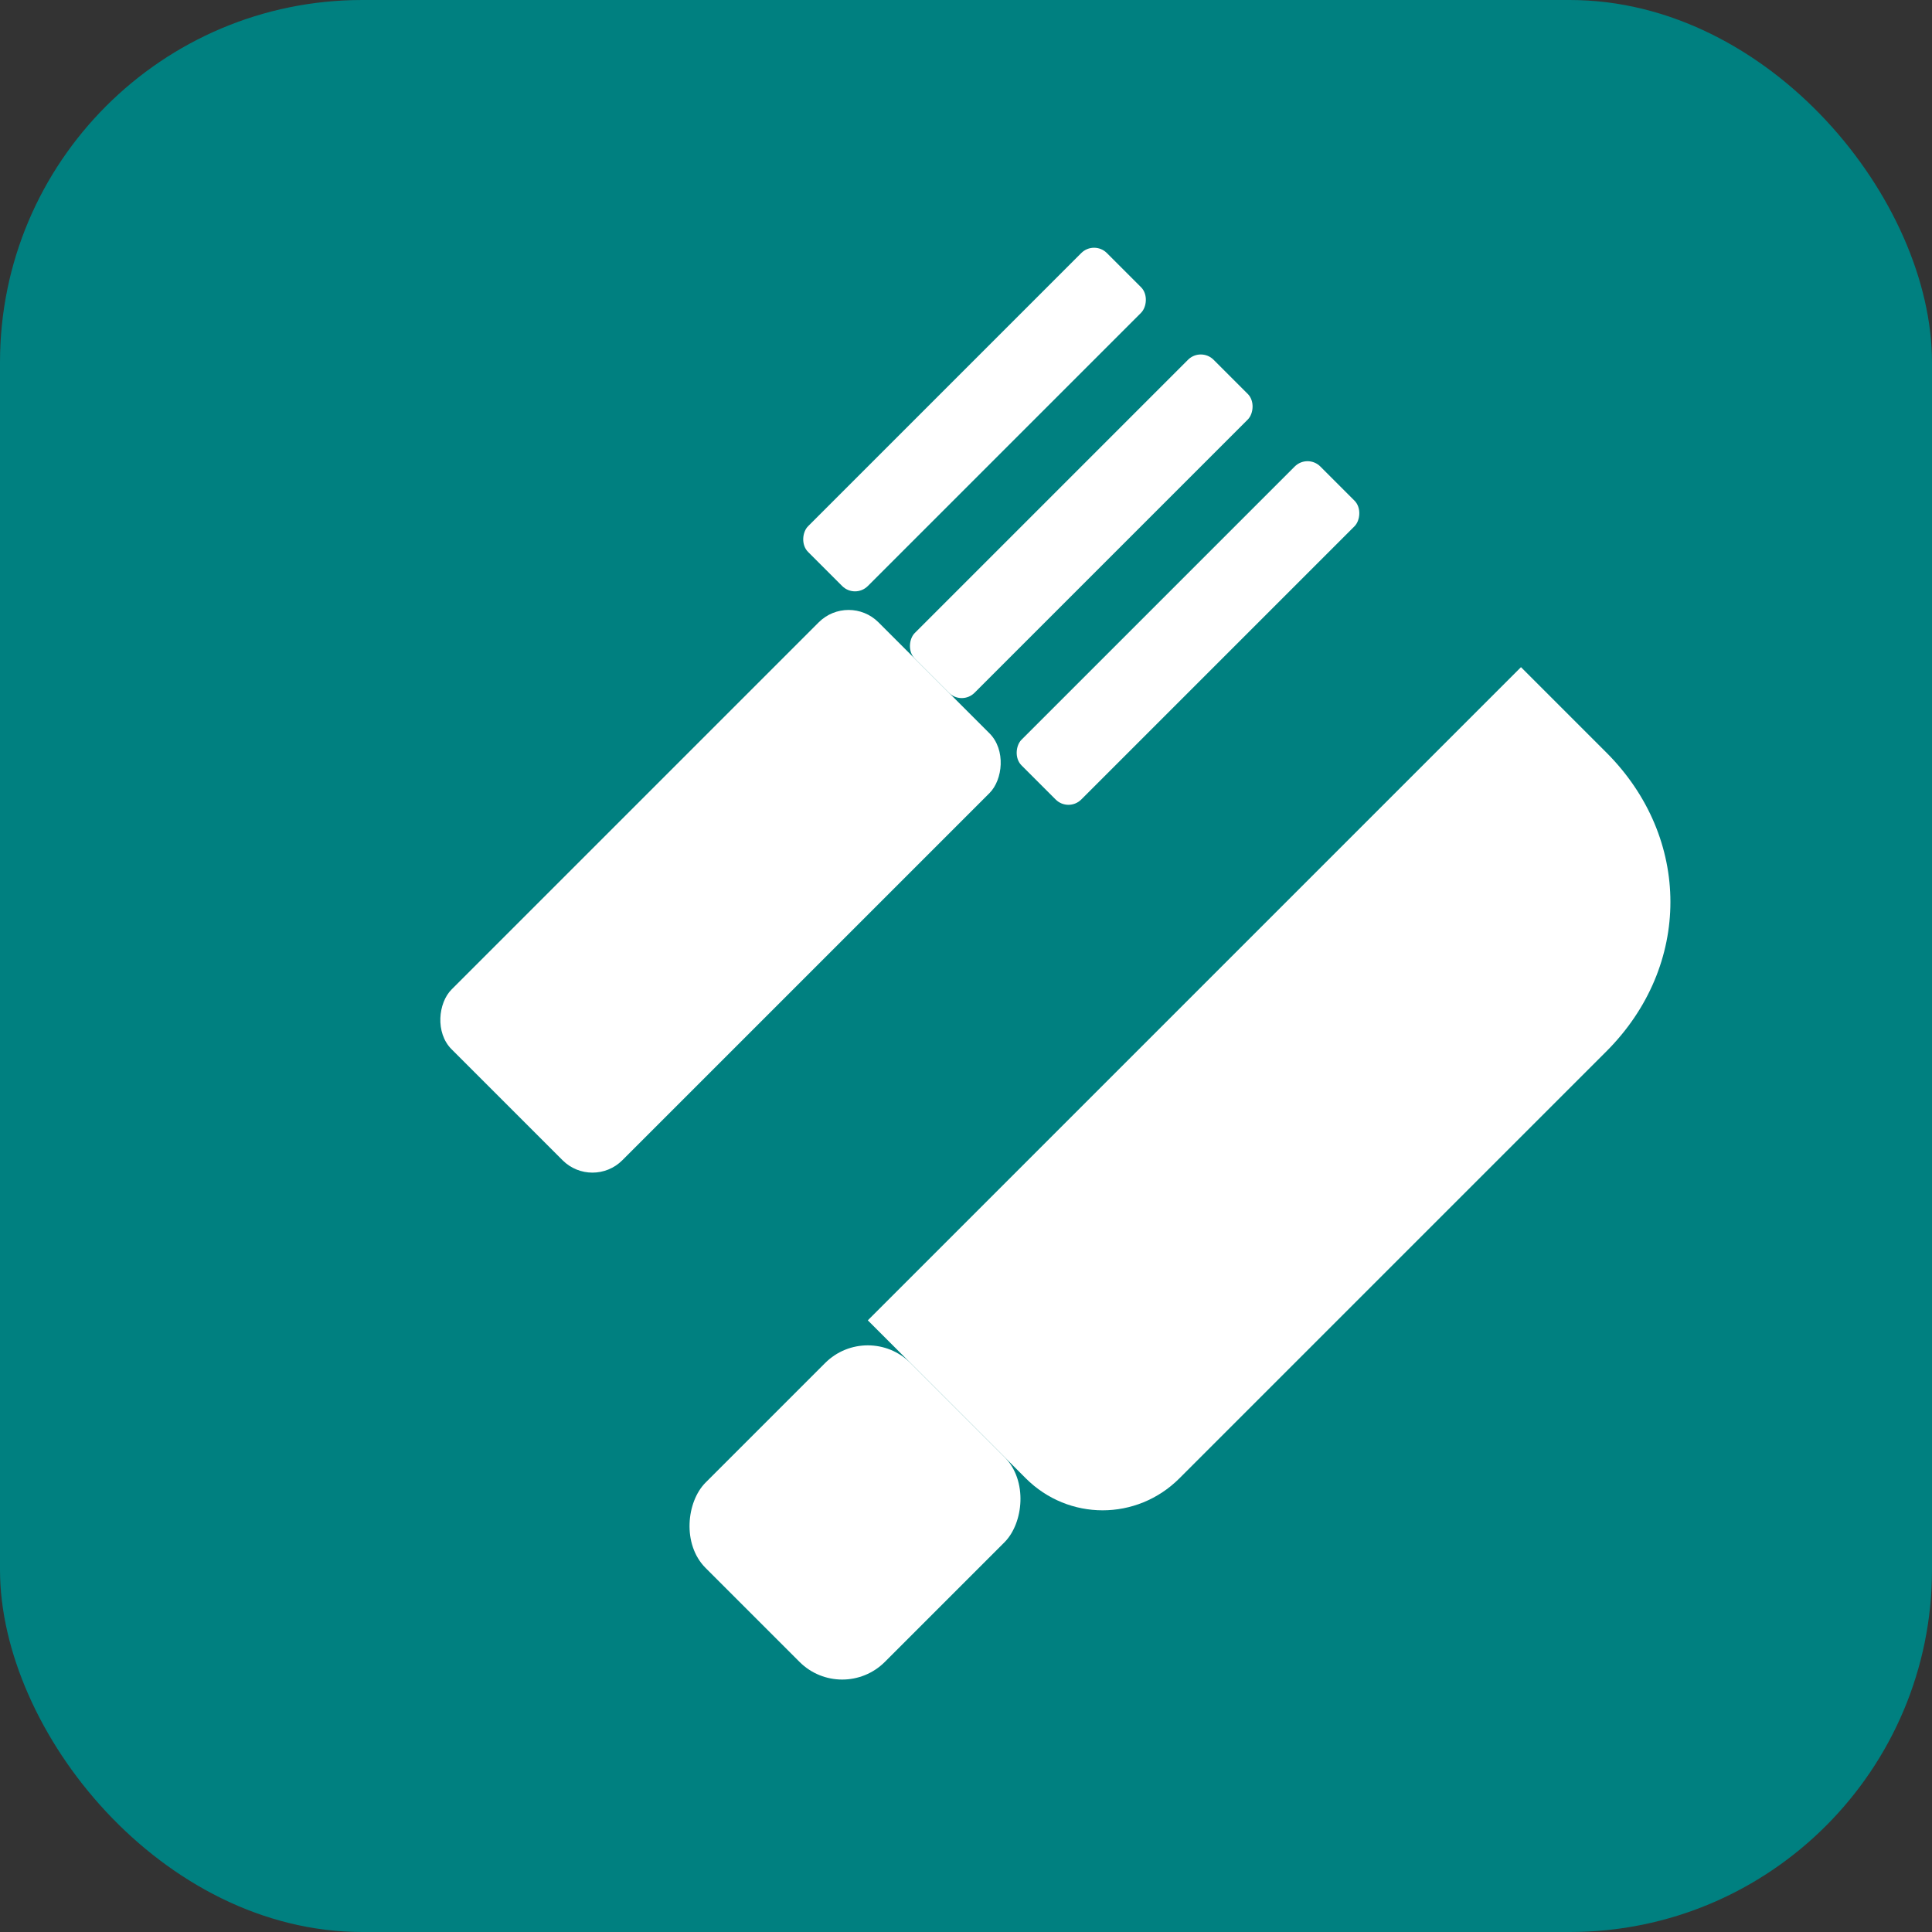
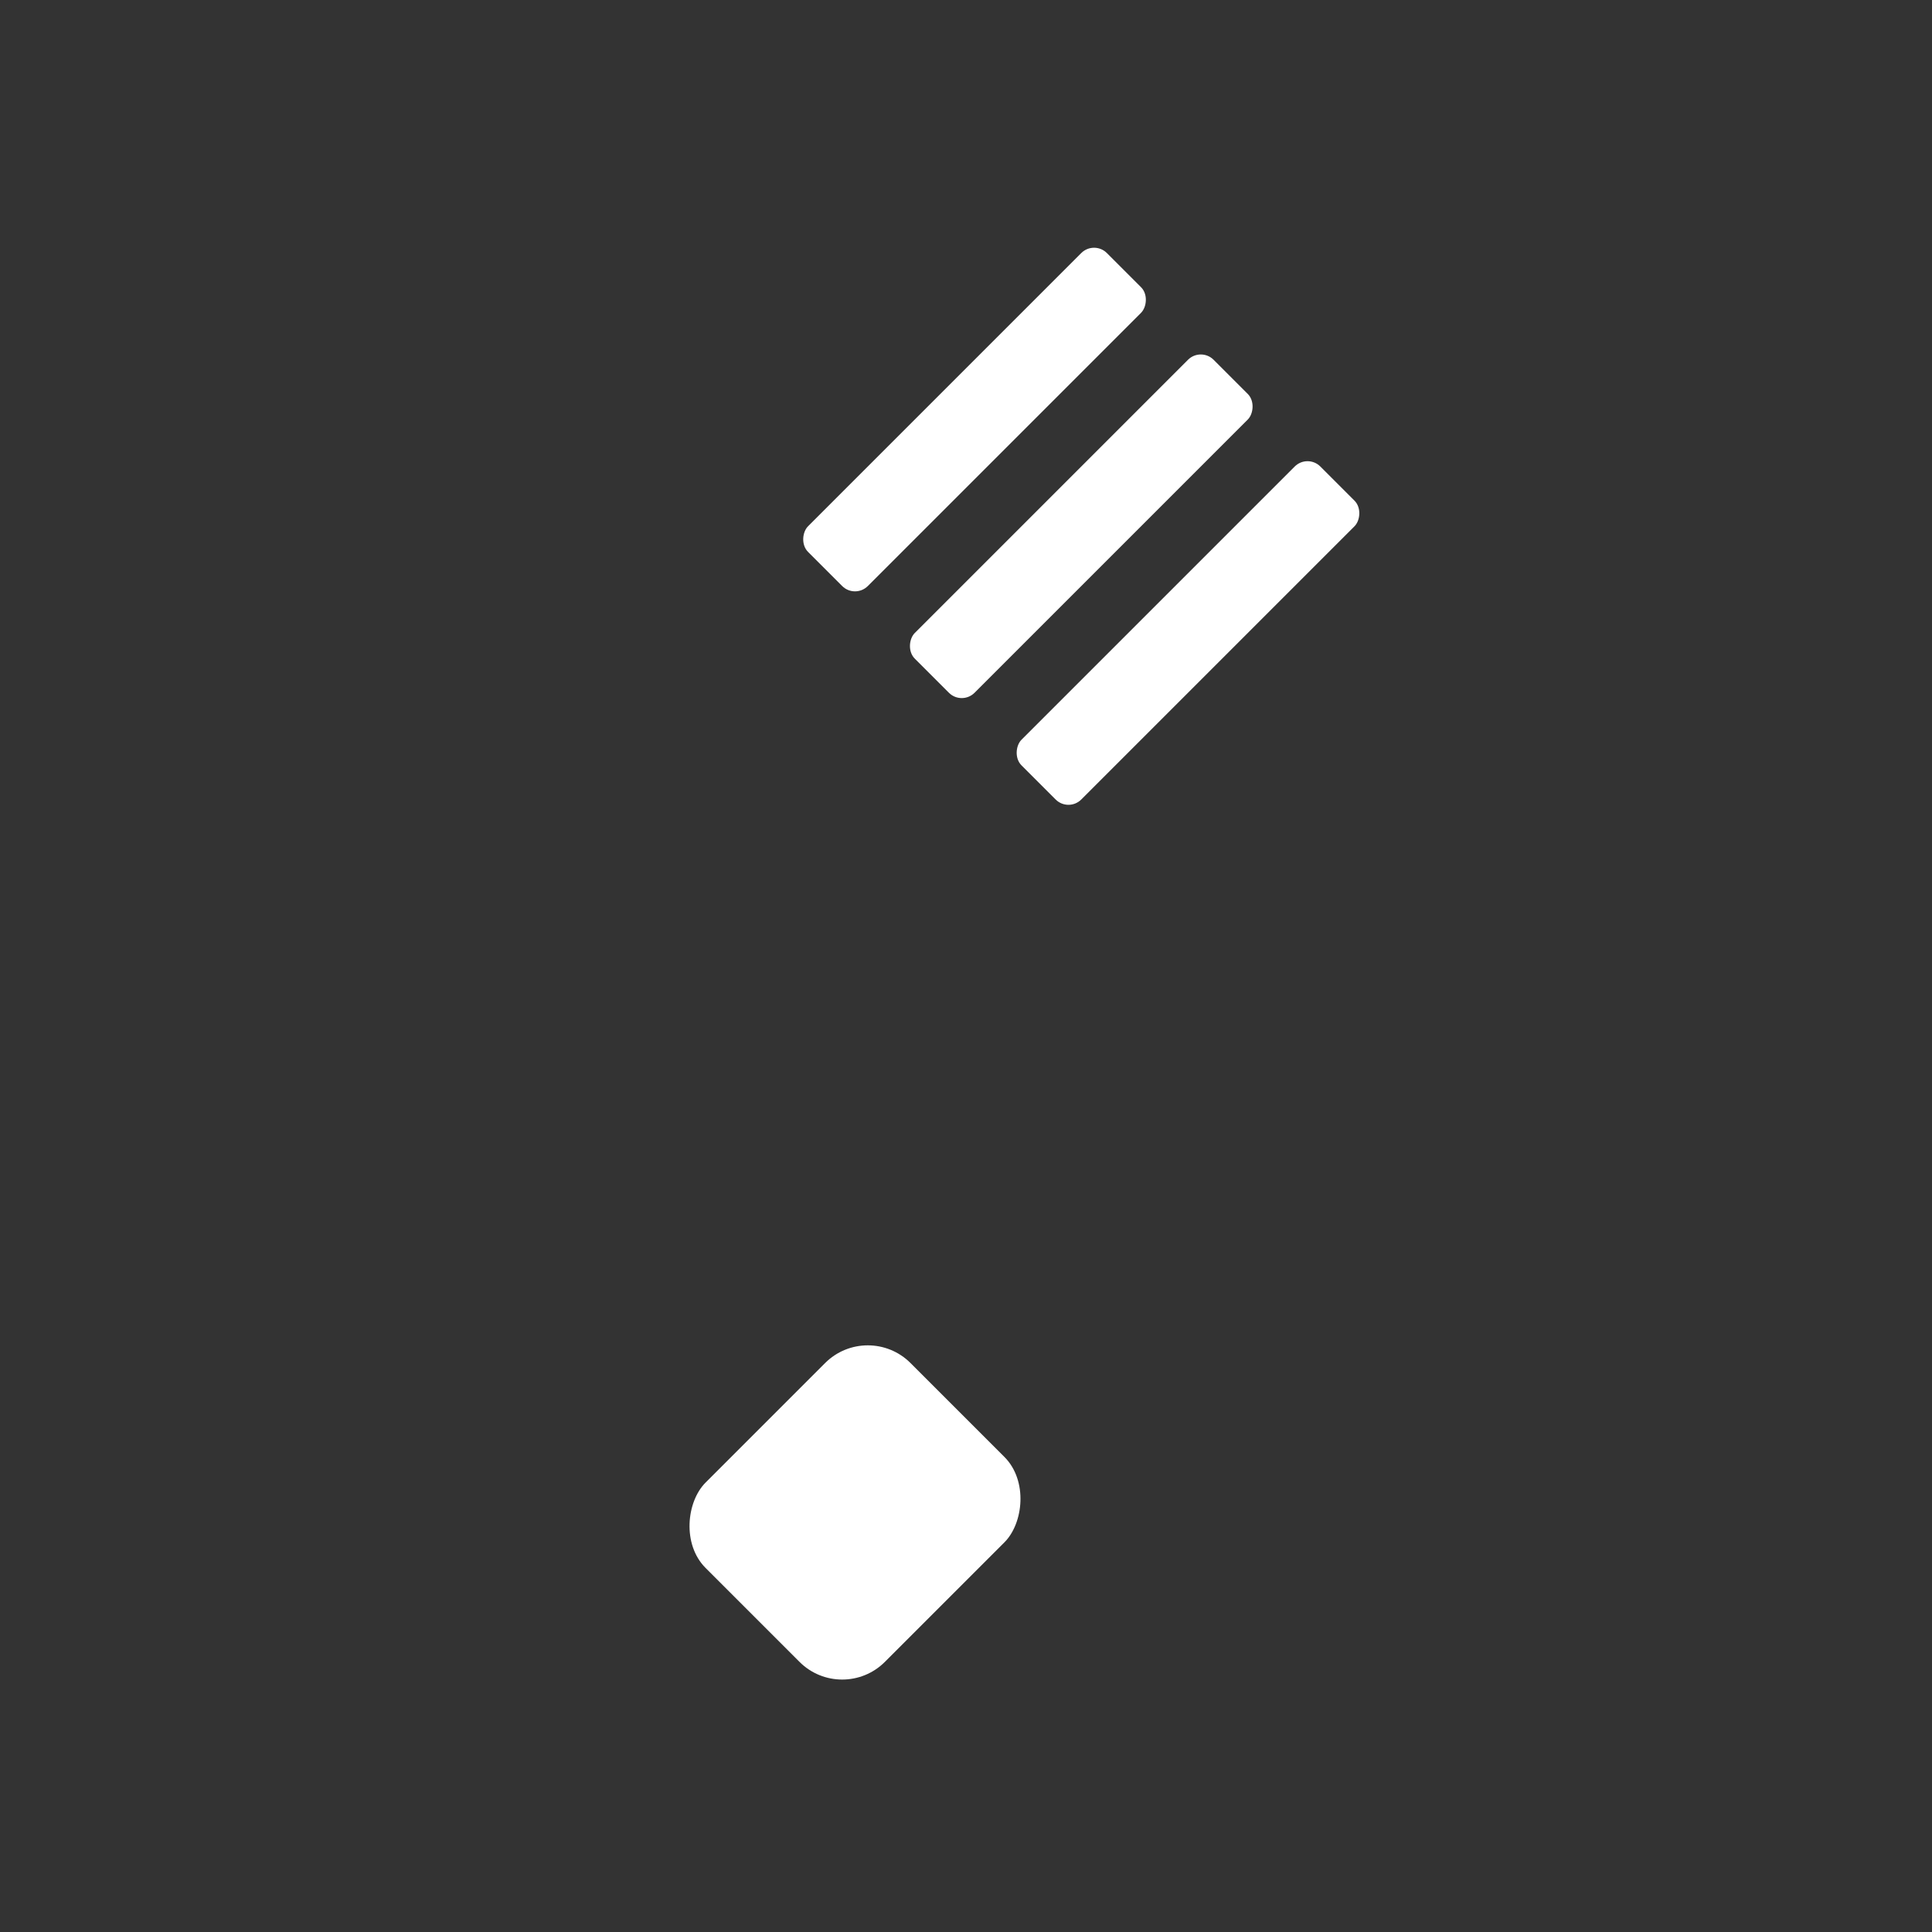
<svg xmlns="http://www.w3.org/2000/svg" viewBox="0 0 512 512">
  <rect x="0" y="0" width="512" height="512" fill="#333333" stroke="none" />
-   <rect width="512" height="512" rx="96" fill="#008080" />
  <g transform="translate(256,256) scale(0.8) rotate(45)" fill="white">
    <rect x="-140" y="-200" width="28" height="140" rx="6" />
    <rect x="-90" y="-200" width="28" height="140" rx="6" />
    <rect x="-40" y="-200" width="28" height="140" rx="6" />
-     <rect x="-115" y="-60" width="80" height="200" rx="14" />
-     <path d="M60 -200 h40 c40 0 70 30 70 70 v200 c0 20-16 36-36 36h-74z" />
    <rect x="60" y="106" width="84" height="96" rx="20" />
  </g>
</svg>